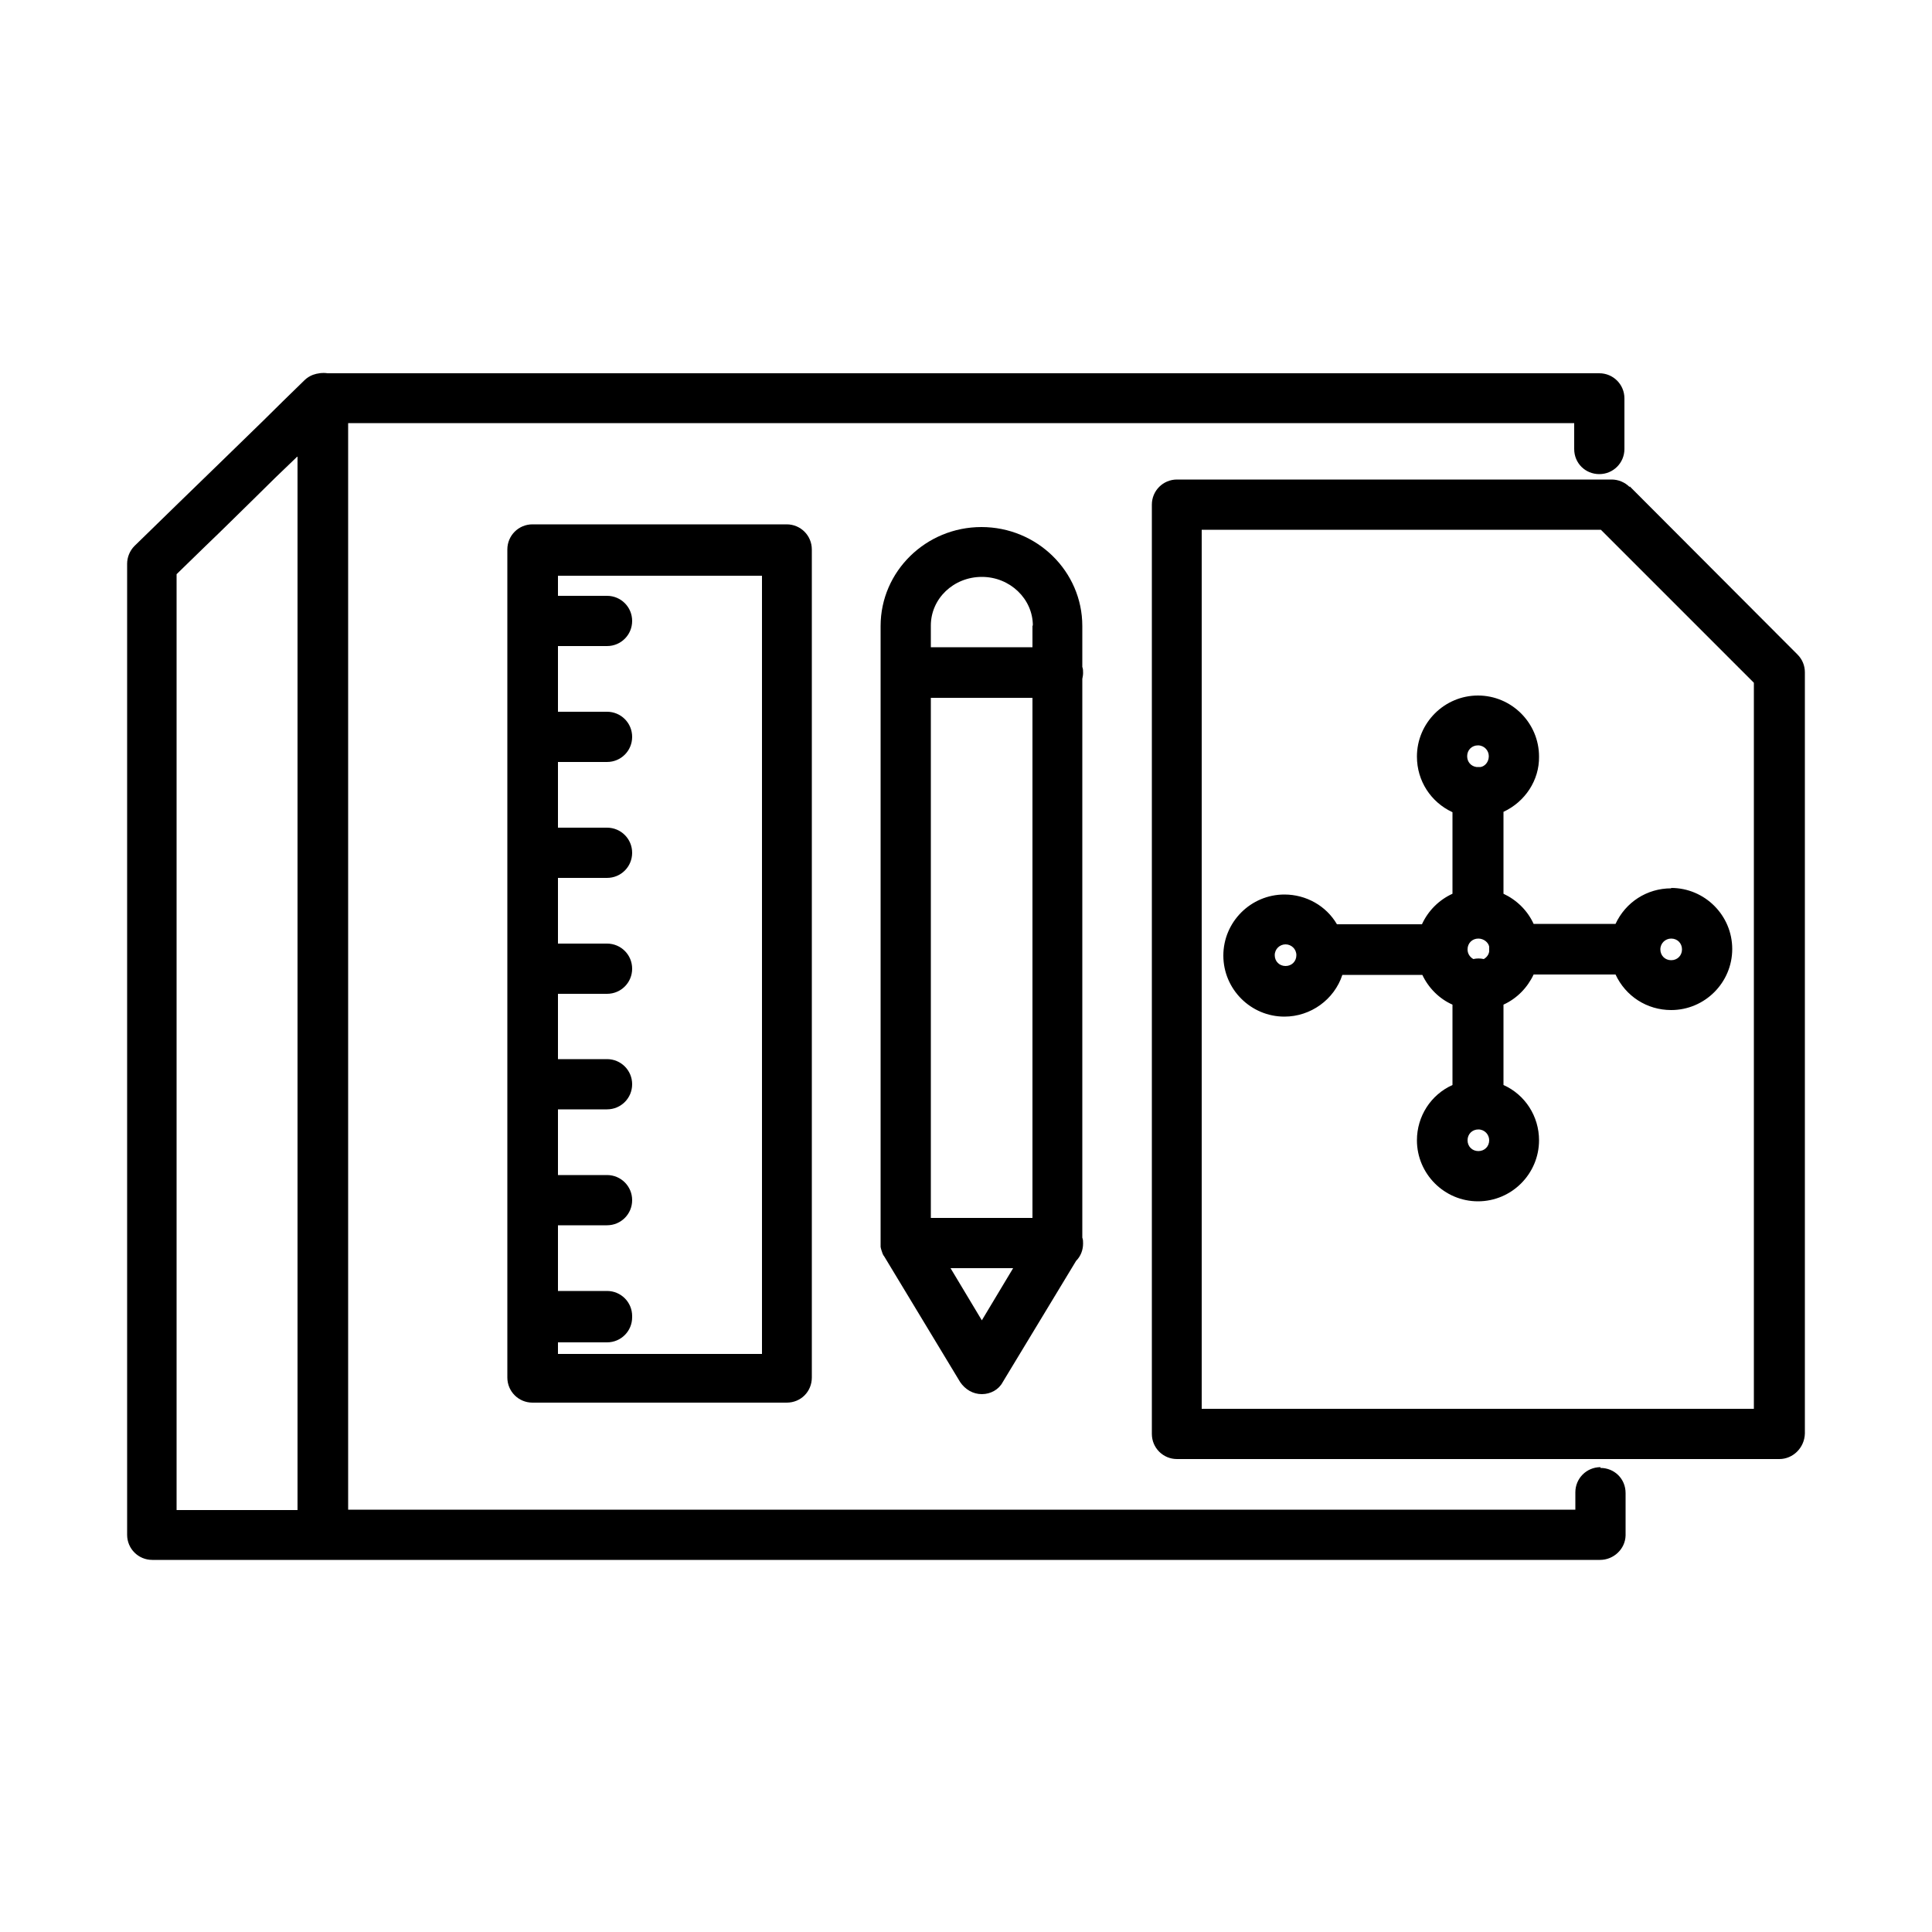
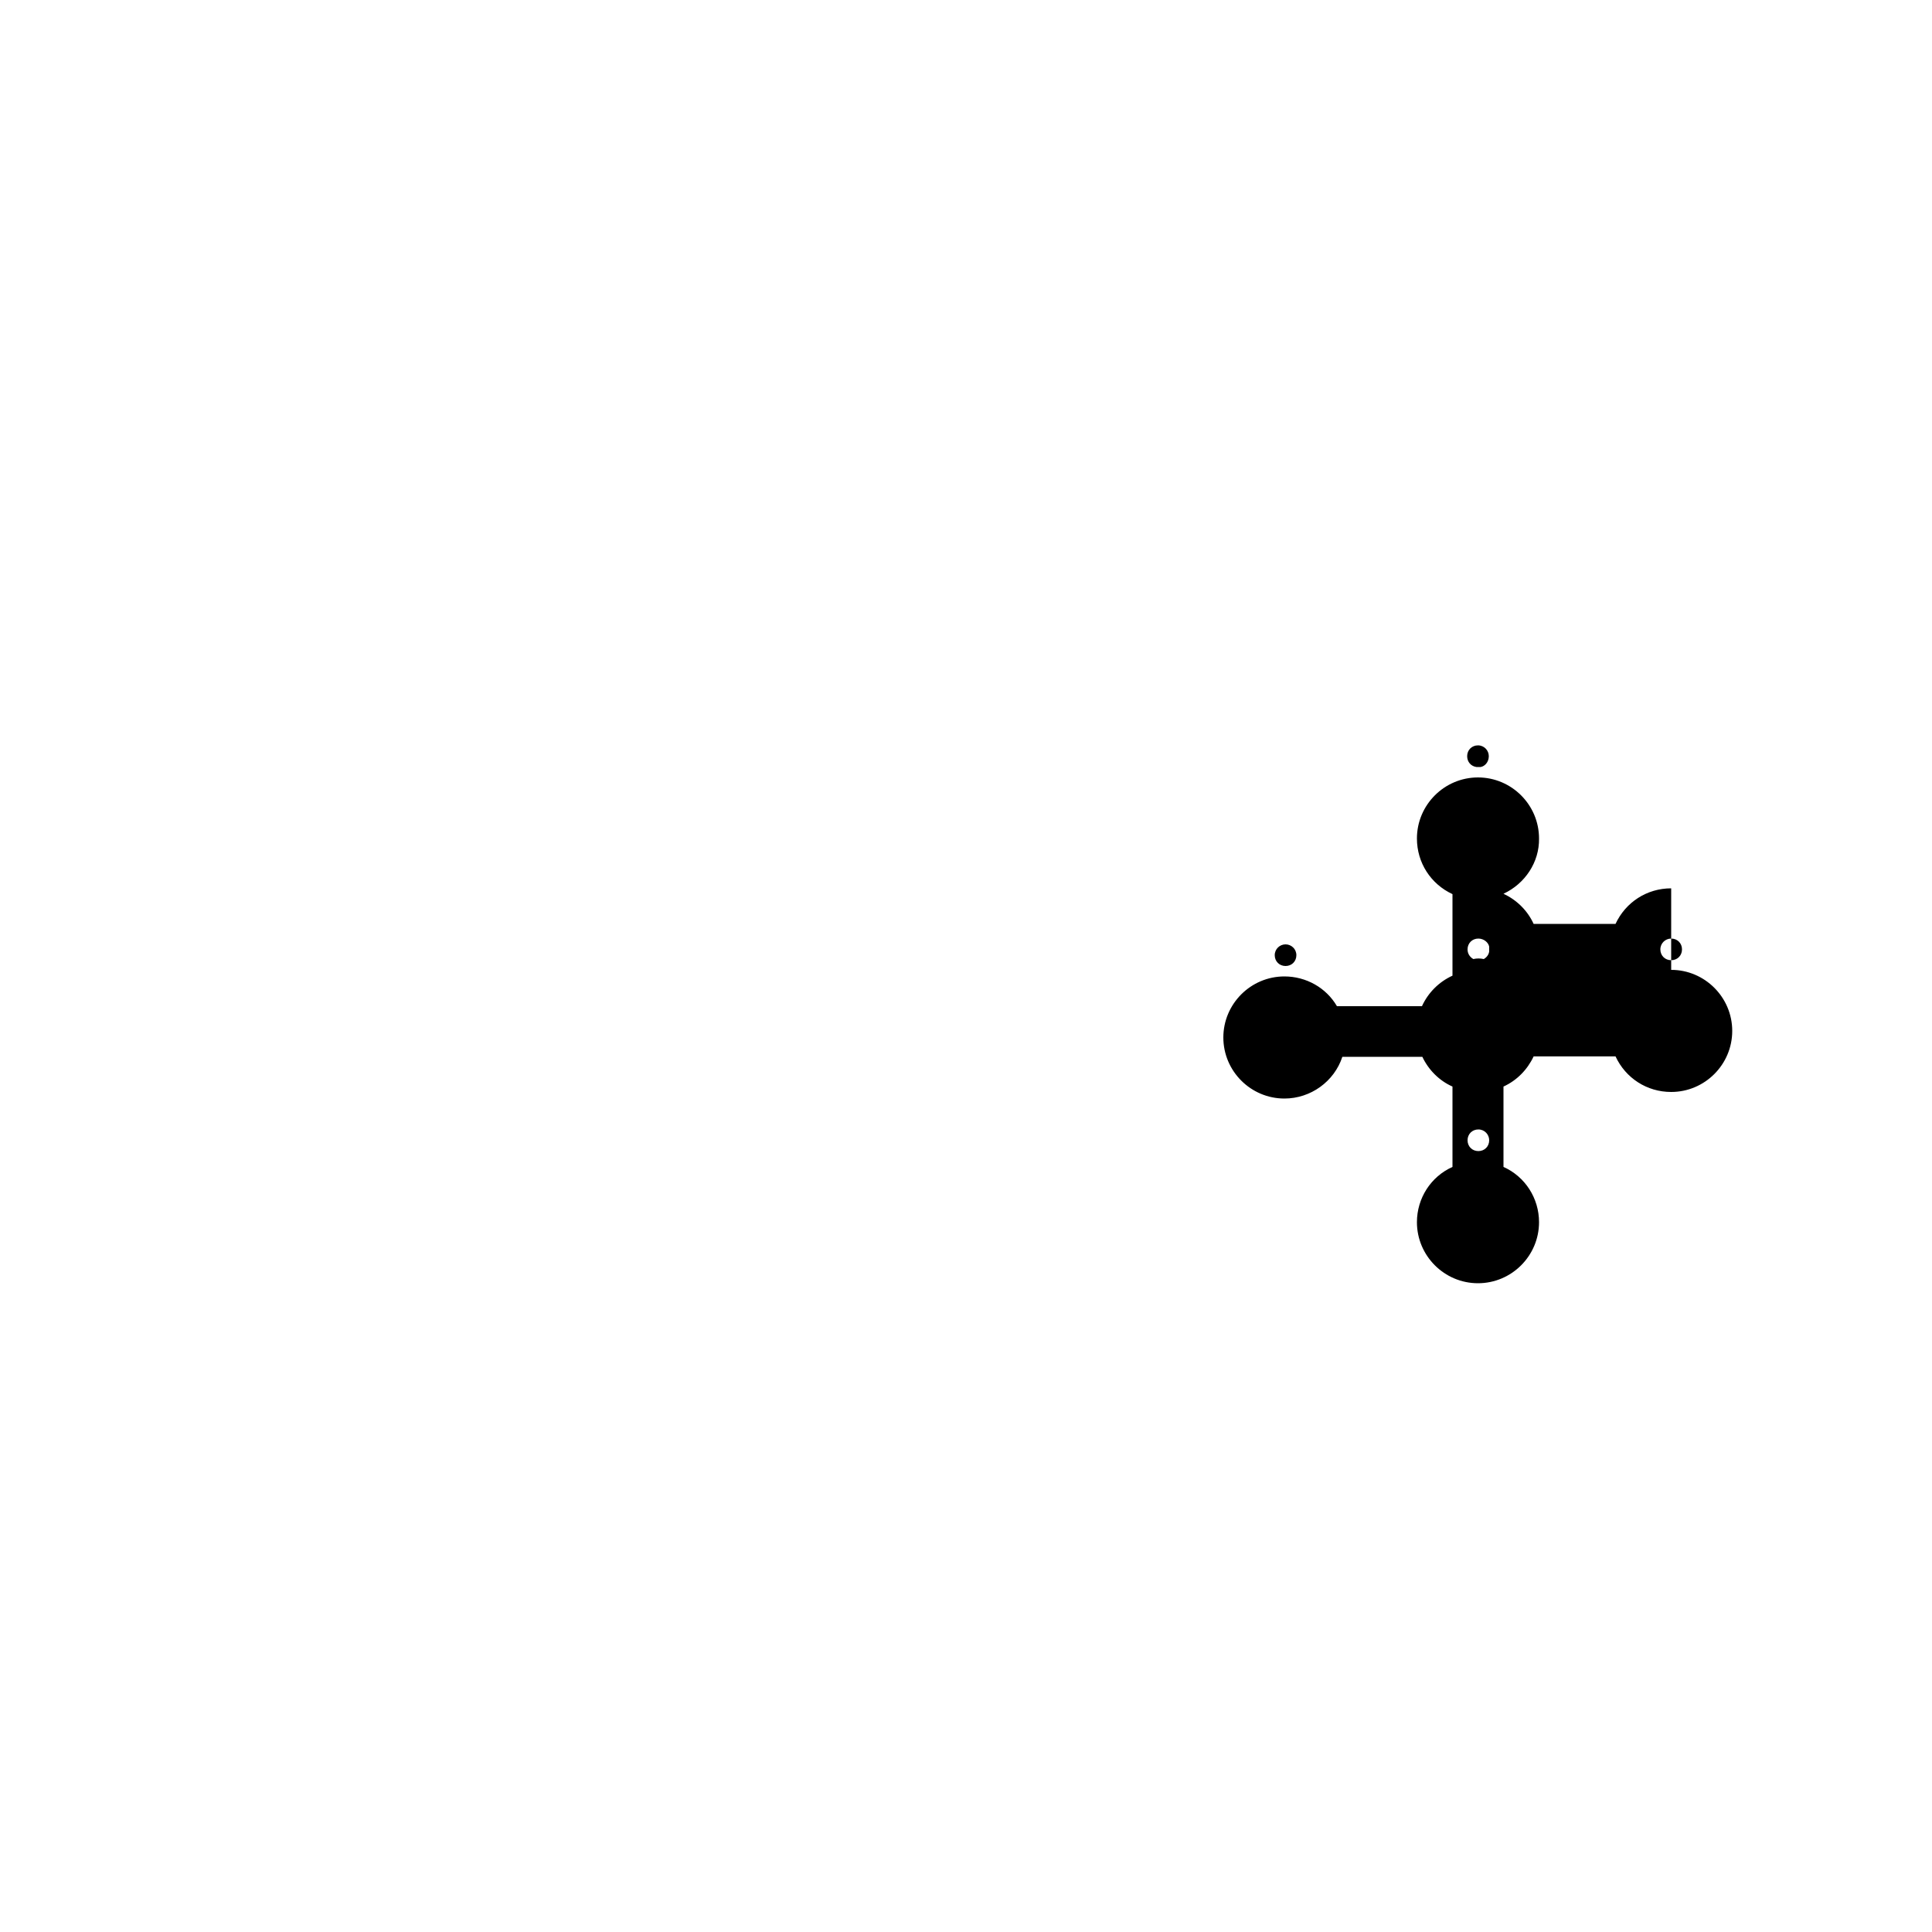
<svg xmlns="http://www.w3.org/2000/svg" id="Layer_1" data-name="Layer 1" viewBox="0 0 50 50">
-   <path d="m41.42,37.97c-.36,0-.65.29-.65.65v.45H9.01V10.95h31.73v.67c0,.37.29.65.65.65s.65-.29.65-.65v-1.31c0-.36-.29-.65-.65-.65H8.48c-.13-.02-.27,0-.38.04-.08.03-.16.08-.22.14-.39.38-.74.72-1.07,1.05-.4.39-.76.74-1.13,1.1-.67.65-1.34,1.3-2.2,2.14-.12.12-.19.29-.19.46v25.13c0,.36.29.65.65.65h37.47c.35,0,.65-.28.66-.63v-1.1c0-.37-.29-.65-.65-.65ZM7.7,11.82v27.26h-3.13V14.86l.75-.73c.45-.43.85-.83,1.25-1.22.36-.36.72-.71,1.12-1.09Z" />
-   <path d="m13.78,13.57c-.36,0-.65.29-.65.65v21.43c0,.36.29.65.65.65h6.58c.37,0,.65-.29.65-.65V14.22c0-.36-.29-.65-.65-.65h-6.58Zm2.58,20.49c0-.36-.29-.65-.65-.65h-1.27v-1.7h1.27c.36,0,.65-.29.65-.65s-.29-.65-.65-.65h-1.27v-1.7h1.27c.36,0,.65-.29.65-.65s-.29-.65-.65-.65h-1.27v-1.69h1.27c.36,0,.65-.29.65-.65s-.29-.65-.65-.65h-1.27v-1.7h1.27c.36,0,.65-.29.65-.65s-.29-.65-.65-.65h-1.27v-1.7h1.27c.36,0,.65-.29.65-.65s-.29-.65-.65-.65h-1.27v-1.7h1.27c.36,0,.65-.29.65-.65s-.29-.65-.65-.65h-1.27v-.52h5.28v20.14h-5.28v-.3h1.27c.36,0,.65-.29.65-.65Z" />
-   <path d="m28.03,17.41c0-.05,0-.1-.02-.15v-1.06c0-1.41-1.17-2.56-2.61-2.56s-2.61,1.15-2.61,2.56v15.98s0,.04,0,.05v.04c.01.06.03.11.05.17.01.02.02.05.04.07l1.97,3.26c.13.19.33.31.56.31s.44-.12.54-.31l1.9-3.14c.12-.12.18-.28.18-.45,0-.05,0-.1-.02-.15v-14.46c.01-.05.02-.1.02-.15Zm-1.81,15.41l-.81,1.35-.81-1.35h1.63Zm.5-16.63v.56h-2.63v-.56c0-.7.59-1.26,1.32-1.26s1.32.57,1.32,1.26Zm0,1.87v13.46h-2.63v-13.46h2.63Z" />
-   <path d="m42.17,12.6c-.12-.12-.29-.19-.46-.19h-11.25c-.36,0-.65.29-.65.65v24.05c0,.36.29.65.65.65h15.59c.35,0,.65-.29.66-.66v-19.7c0-.18-.07-.34-.19-.46l-4.34-4.35Zm-11.07,23.87V13.71h10.33l3.96,3.96v18.79h-14.3Z" />
-   <path d="m43.25,22.99c-.63,0-1.18.36-1.44.92h-2.12c-.16-.35-.44-.62-.78-.78v-2.12c.56-.26.93-.82.92-1.43,0-.87-.71-1.58-1.58-1.58s-1.58.71-1.58,1.58c0,.63.36,1.18.92,1.44v2.11c-.35.16-.63.44-.79.79h-2.2c-.28-.48-.8-.77-1.36-.77-.87,0-1.58.71-1.58,1.58s.71,1.58,1.58,1.58c.68,0,1.29-.44,1.5-1.08h2.07c.16.34.44.62.78.77v2.08c-.56.25-.92.81-.92,1.43,0,.87.71,1.58,1.58,1.58s1.58-.71,1.58-1.58c0-.62-.36-1.18-.92-1.43v-2.08c.35-.16.62-.44.78-.78h2.12c.26.56.81.92,1.44.92.87,0,1.58-.71,1.58-1.58s-.71-1.58-1.58-1.58Zm0,1.3c.16,0,.28.12.28.28s-.12.28-.28.28-.28-.12-.28-.28.13-.28.28-.28Zm-4.92-4.44s-.13,0-.12,0c-.14-.02-.24-.13-.24-.28,0-.16.12-.28.28-.28s.28.13.28.28-.1.26-.21.28Zm.21,4.77c-.01.09-.07.16-.14.2-.09-.02-.18-.02-.27,0-.09-.05-.15-.14-.15-.25,0-.16.12-.28.28-.28.14,0,.26.1.28.21,0,.02,0,.04,0,.06s0,.04,0,.06Zm-.28,4.61c.16,0,.28.13.28.28,0,.16-.12.28-.28.28s-.28-.12-.28-.28.12-.28.28-.28Zm-4.71-4.51c0,.16-.12.28-.28.28s-.28-.12-.28-.28.13-.28.28-.28.28.12.28.28Z" />
+   <path d="m43.25,22.99c-.63,0-1.18.36-1.44.92h-2.12c-.16-.35-.44-.62-.78-.78c.56-.26.93-.82.92-1.43,0-.87-.71-1.58-1.58-1.58s-1.58.71-1.58,1.58c0,.63.36,1.18.92,1.44v2.11c-.35.16-.63.44-.79.79h-2.2c-.28-.48-.8-.77-1.36-.77-.87,0-1.58.71-1.58,1.58s.71,1.58,1.58,1.58c.68,0,1.29-.44,1.5-1.08h2.07c.16.34.44.62.78.77v2.08c-.56.25-.92.81-.92,1.43,0,.87.71,1.58,1.58,1.58s1.58-.71,1.58-1.58c0-.62-.36-1.18-.92-1.43v-2.08c.35-.16.62-.44.78-.78h2.12c.26.56.81.92,1.44.92.87,0,1.58-.71,1.58-1.58s-.71-1.58-1.58-1.58Zm0,1.3c.16,0,.28.12.28.28s-.12.28-.28.28-.28-.12-.28-.28.13-.28.28-.28Zm-4.92-4.44s-.13,0-.12,0c-.14-.02-.24-.13-.24-.28,0-.16.12-.28.28-.28s.28.13.28.28-.1.26-.21.28Zm.21,4.77c-.01.09-.07.16-.14.2-.09-.02-.18-.02-.27,0-.09-.05-.15-.14-.15-.25,0-.16.12-.28.28-.28.14,0,.26.1.28.21,0,.02,0,.04,0,.06s0,.04,0,.06Zm-.28,4.61c.16,0,.28.13.28.28,0,.16-.12.28-.28.28s-.28-.12-.28-.28.12-.28.28-.28Zm-4.71-4.51c0,.16-.12.28-.28.28s-.28-.12-.28-.28.13-.28.28-.28.28.12.28.28Z" />
</svg>